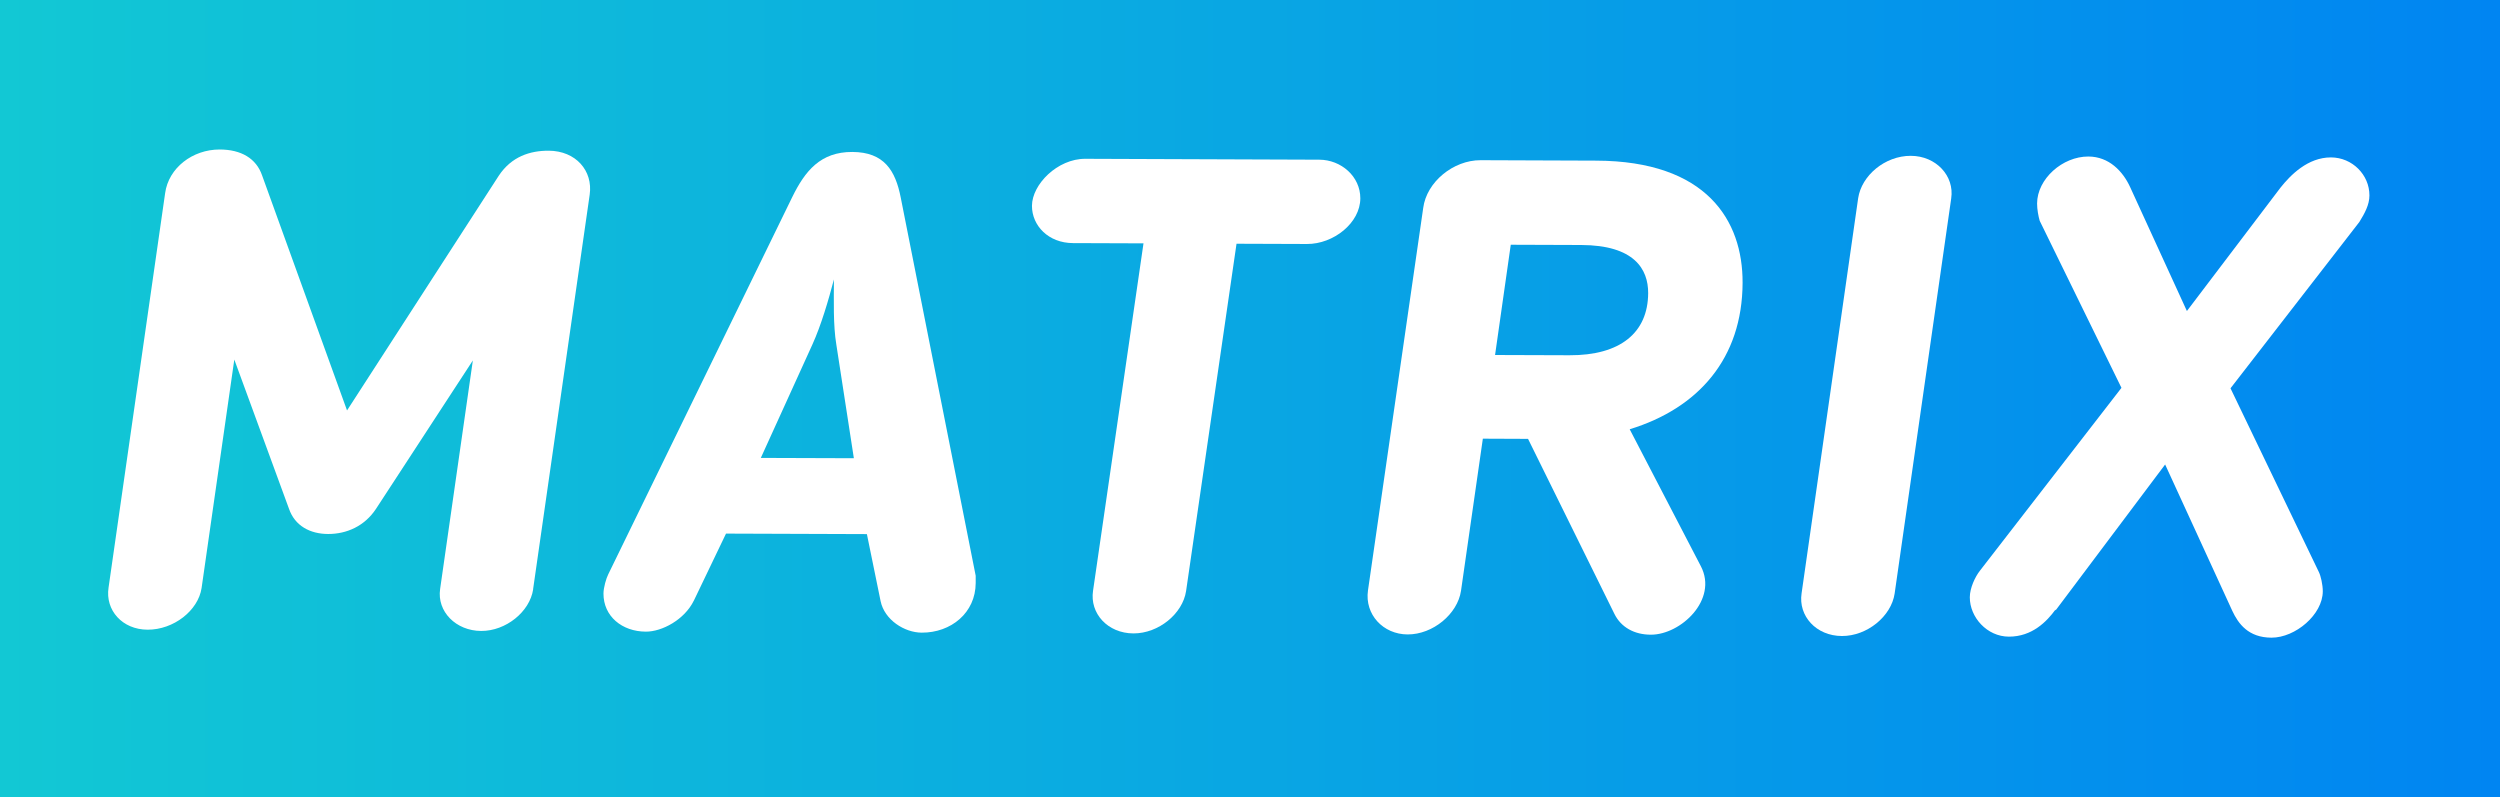
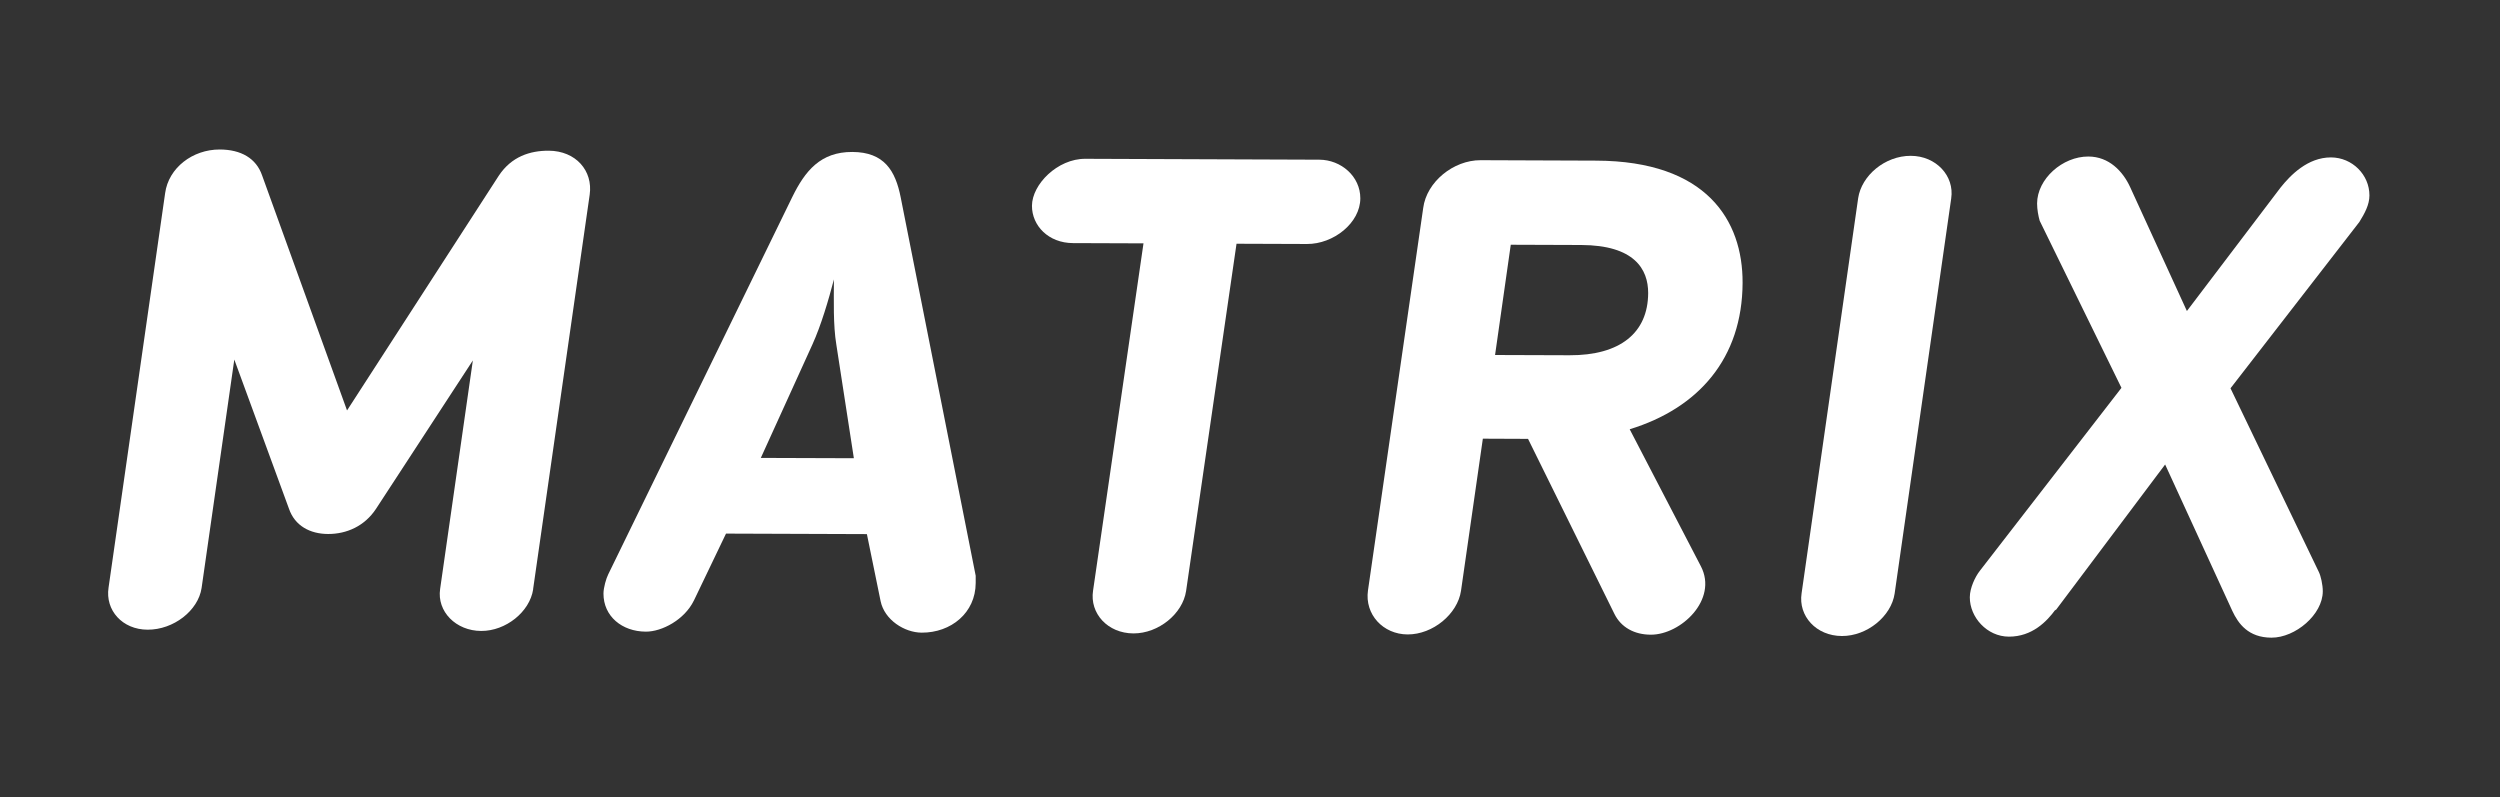
<svg xmlns="http://www.w3.org/2000/svg" id="_レイヤー_2" viewBox="0 0 395 126">
  <rect x="0" y="0" width="395" height="126" fill="#333333" stroke="none" />
  <defs>
    <style>.cls-1{fill:url(#_名称未設定グラデーション_115);}.cls-2{fill:#fff;}</style>
    <linearGradient id="_名称未設定グラデーション_115" x1="0" y1="63" x2="395" y2="63" gradientUnits="userSpaceOnUse">
      <stop offset="0" stop-color="#12c8d4" />
      <stop offset="1" stop-color="#0085f2" />
    </linearGradient>
  </defs>
  <g id="text">
-     <rect class="cls-1" width="395" height="126" />
    <path class="cls-2" d="m84.24,93.11c-.54,3.57-4.33,6.6-8.21,6.58-3.99-.01-7.02-3.07-6.49-6.64l5.17-36.1-15.31,23.46c-1.8,2.72-4.63,3.97-7.57,3.96-2.83-.01-5.25-1.28-6.18-4.01l-8.63-23.55-5.17,36.1c-.54,3.57-4.43,6.6-8.53,6.58-3.99-.01-6.71-3.07-6.17-6.64l8.94-62.33c.54-3.99,4.33-6.91,8.63-6.9,3.36.01,5.77,1.39,6.7,4.12l13.41,37.11,23.97-37.08c2.01-3.04,4.95-3.97,7.89-3.96,4.3.02,7.02,3.18,6.48,6.95l-8.94,62.33Z" />
    <path class="cls-2" d="m109.63,94.89c-1.48,3.04-5.06,4.92-7.58,4.91-3.78-.01-6.71-2.44-6.7-6.01,0-.94.43-2.41.75-3.04l29.09-59.64c2.01-4.09,4.44-7.12,9.48-7.1s6.81,2.96,7.64,7.17l11.85,59.79c0,.21,0,.84,0,1.15-.02,4.72-3.91,7.86-8.53,7.84-2.73-.01-5.87-2.02-6.49-4.96l-2.17-10.61-22.26-.08-5.08,10.59Zm22.51-40.45c-.51-3.05-.39-7.04-.38-10.29-.85,3.25-2.02,7.24-3.4,10.28l-8.15,17.92,14.7.05-2.77-17.96Z" />
    <path class="cls-2" d="m180.67,38.45l-11.13-.04c-3.88-.01-6.5-2.75-6.49-5.9.01-3.36,4.02-7.44,8.43-7.42l36.96.14c3.46.01,6.5,2.65,6.49,6.11-.01,3.88-4.23,7.23-8.43,7.21l-11.13-.04-7.97,54.88c-.54,3.57-4.33,6.7-8.32,6.69-4.09-.02-6.92-3.18-6.38-6.74l7.97-54.88Z" />
    <path class="cls-2" d="m257.49,67.82l11.26,21.67c2.71,5.26-3.19,10.8-7.91,10.79-2.62,0-4.72-1.17-5.76-3.28l-13.65-27.66-7.14-.03-3.45,24.03c-.54,3.67-4.44,6.91-8.43,6.9-3.88-.01-6.81-3.17-6.27-6.95l8.73-60.45c.54-4.09,4.75-7.54,9.06-7.53l18.27.07c17.43.06,23.17,9.43,23.13,19.3-.04,11.97-7,19.82-17.83,23.14Zm-7.66-29.11l-11.13-.04-2.48,17.42,11.76.04c7.98.03,12.4-3.52,12.43-9.82.01-3.78-2.18-7.57-10.58-7.6Z" />
    <path class="cls-2" d="m293.59,31.31c.54-3.57,4.22-6.7,8.32-6.69,3.99.01,6.92,3.18,6.38,6.74l-8.94,62.44c-.54,3.57-4.33,6.7-8.32,6.69-4.09-.01-6.92-3.18-6.38-6.74l8.94-62.44Z" />
    <path class="cls-2" d="m324.77,96.41v-.1c-1.37,1.88-3.69,4.29-7.37,4.28-3.46-.01-6.18-3.07-6.17-6.22,0-1.47.85-3.25,1.59-4.19l22.37-28.9-12.92-26.4c-.21-.74-.41-1.79-.41-2.73.01-3.88,4.02-7.44,8.11-7.42,3.25.01,5.45,2.33,6.6,4.85l8.96,19.56,14.77-19.47c1.58-1.99,4.32-4.81,8-4.8,3.36.01,6.08,2.75,6.07,6.01,0,1.47-.75,2.83-1.59,4.19l-20.36,26.28,13.96,29.03c.31.63.62,2,.62,3.05-.01,3.67-4.33,7.33-8.11,7.32-3.67-.01-5.24-2.22-6.18-4.22l-10.62-23.14-17.3,23.04Z" />
  </g>
</svg>